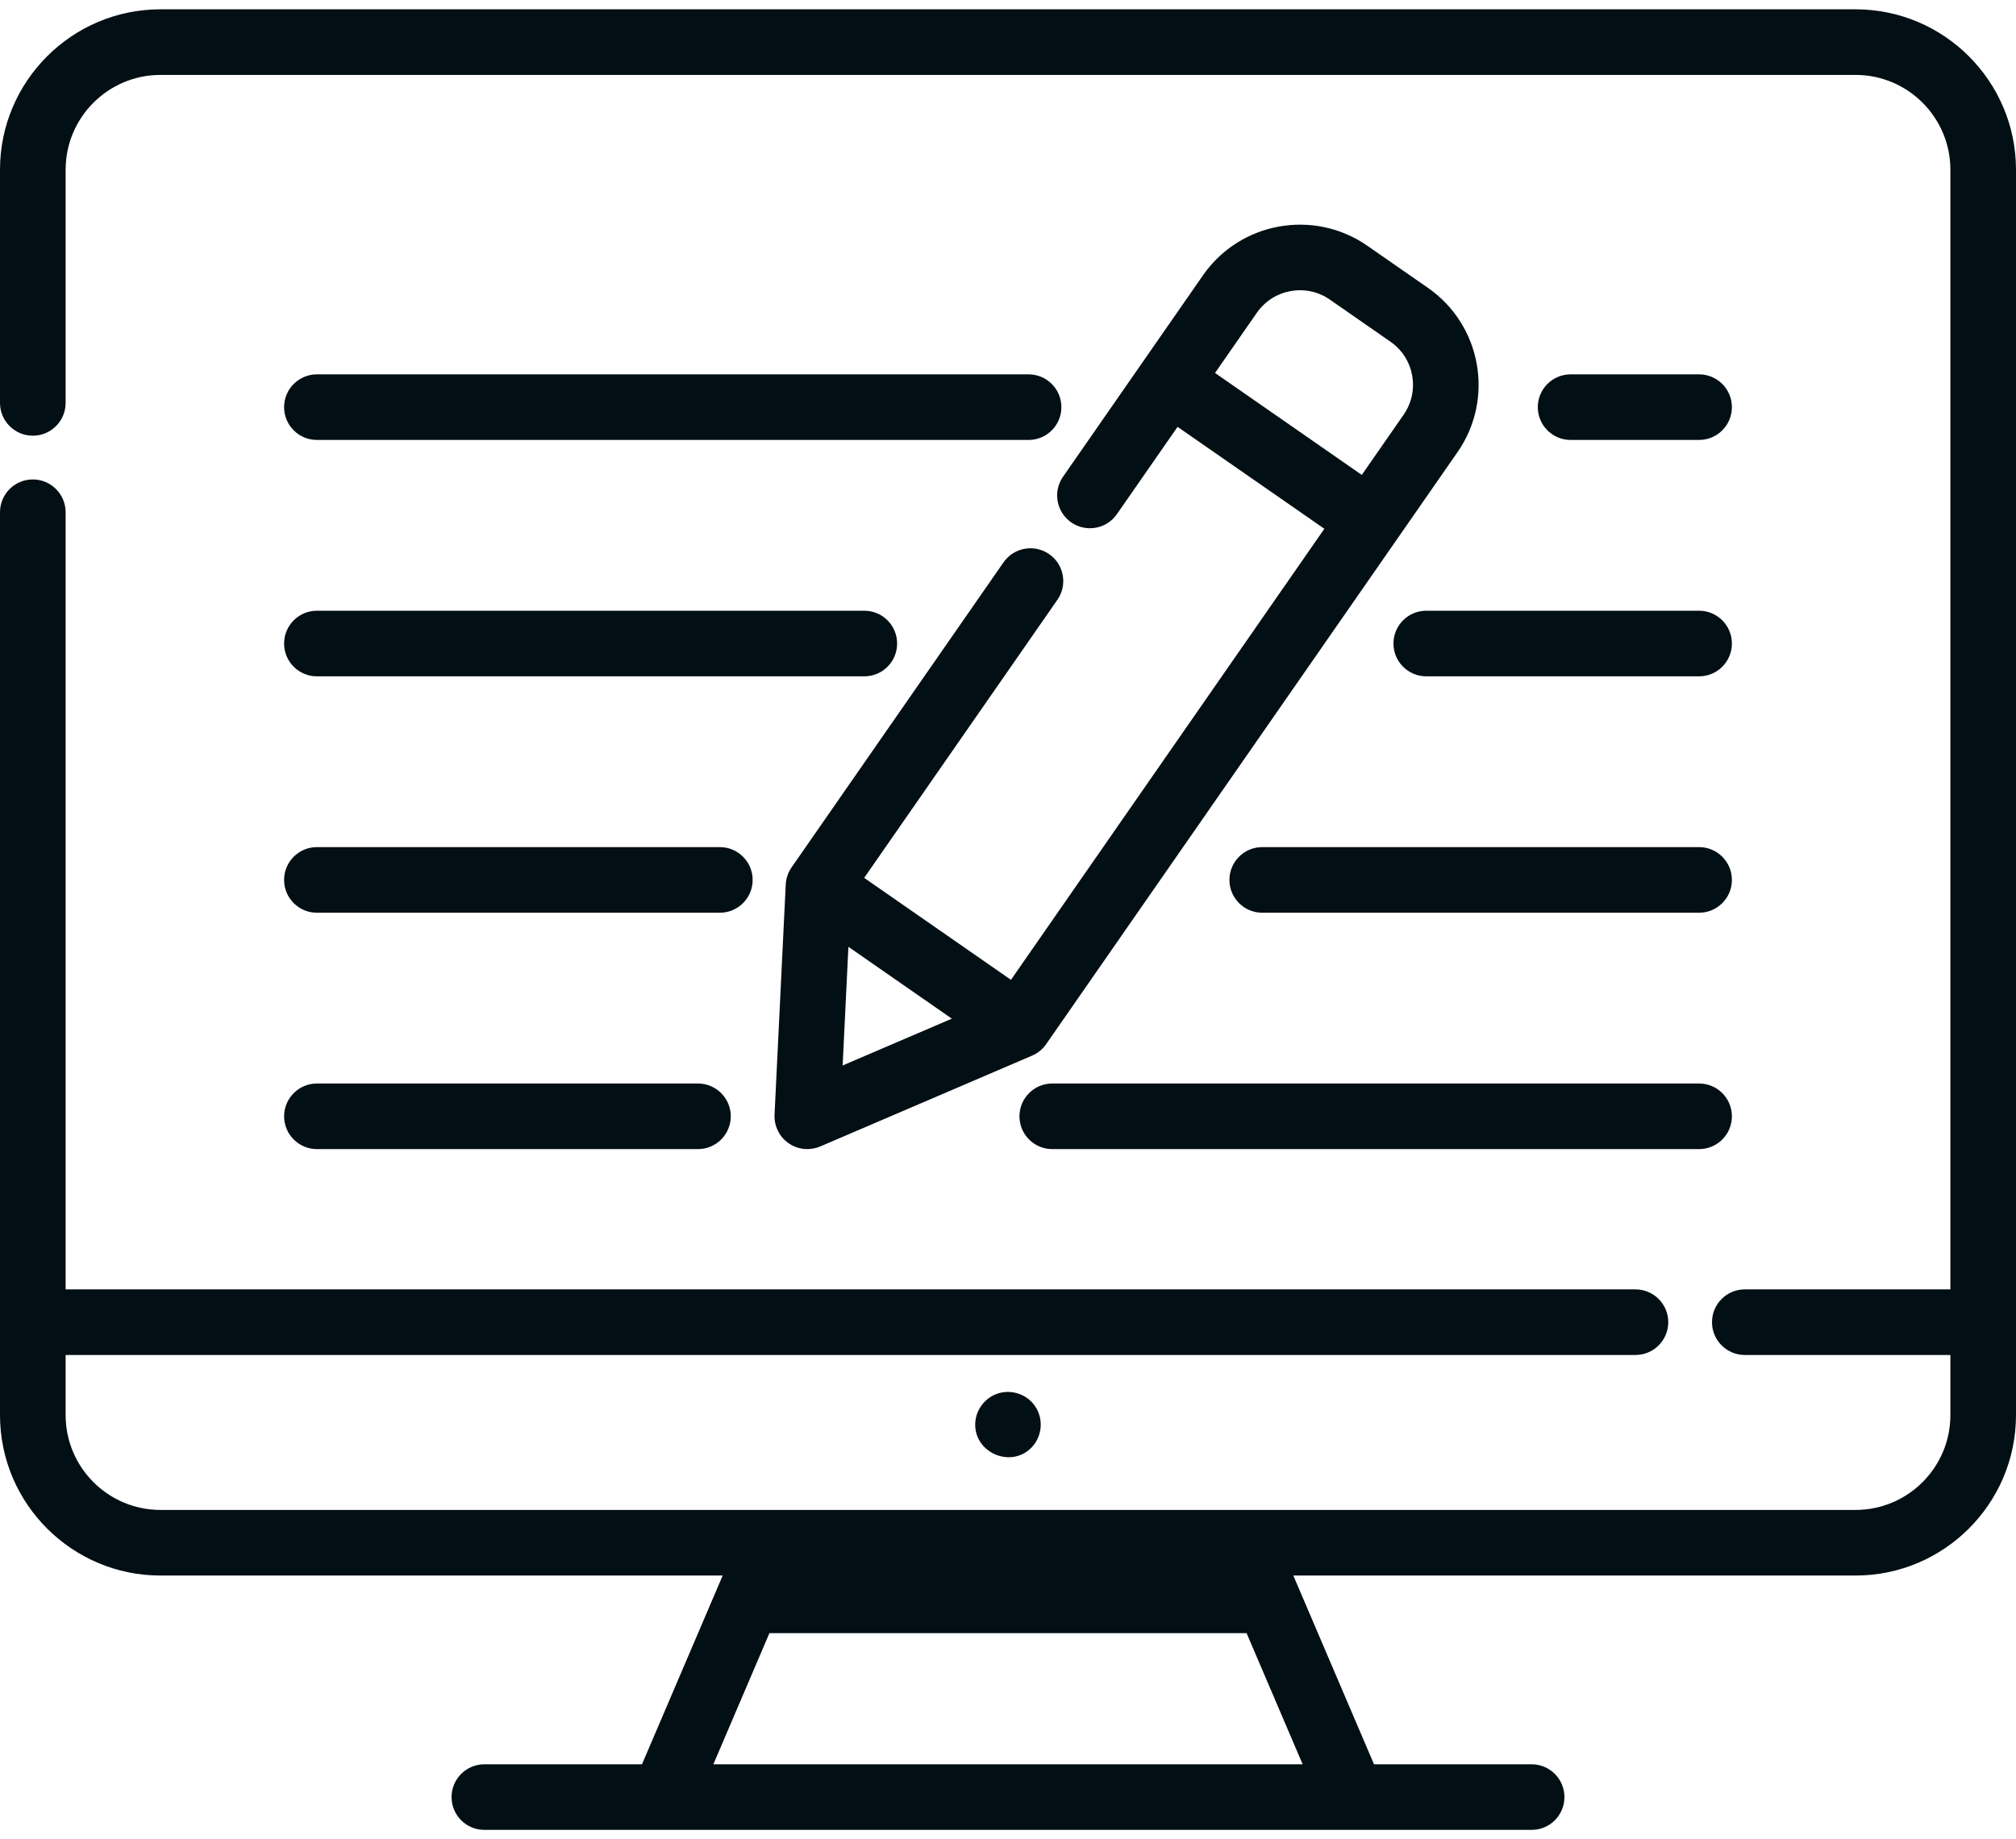
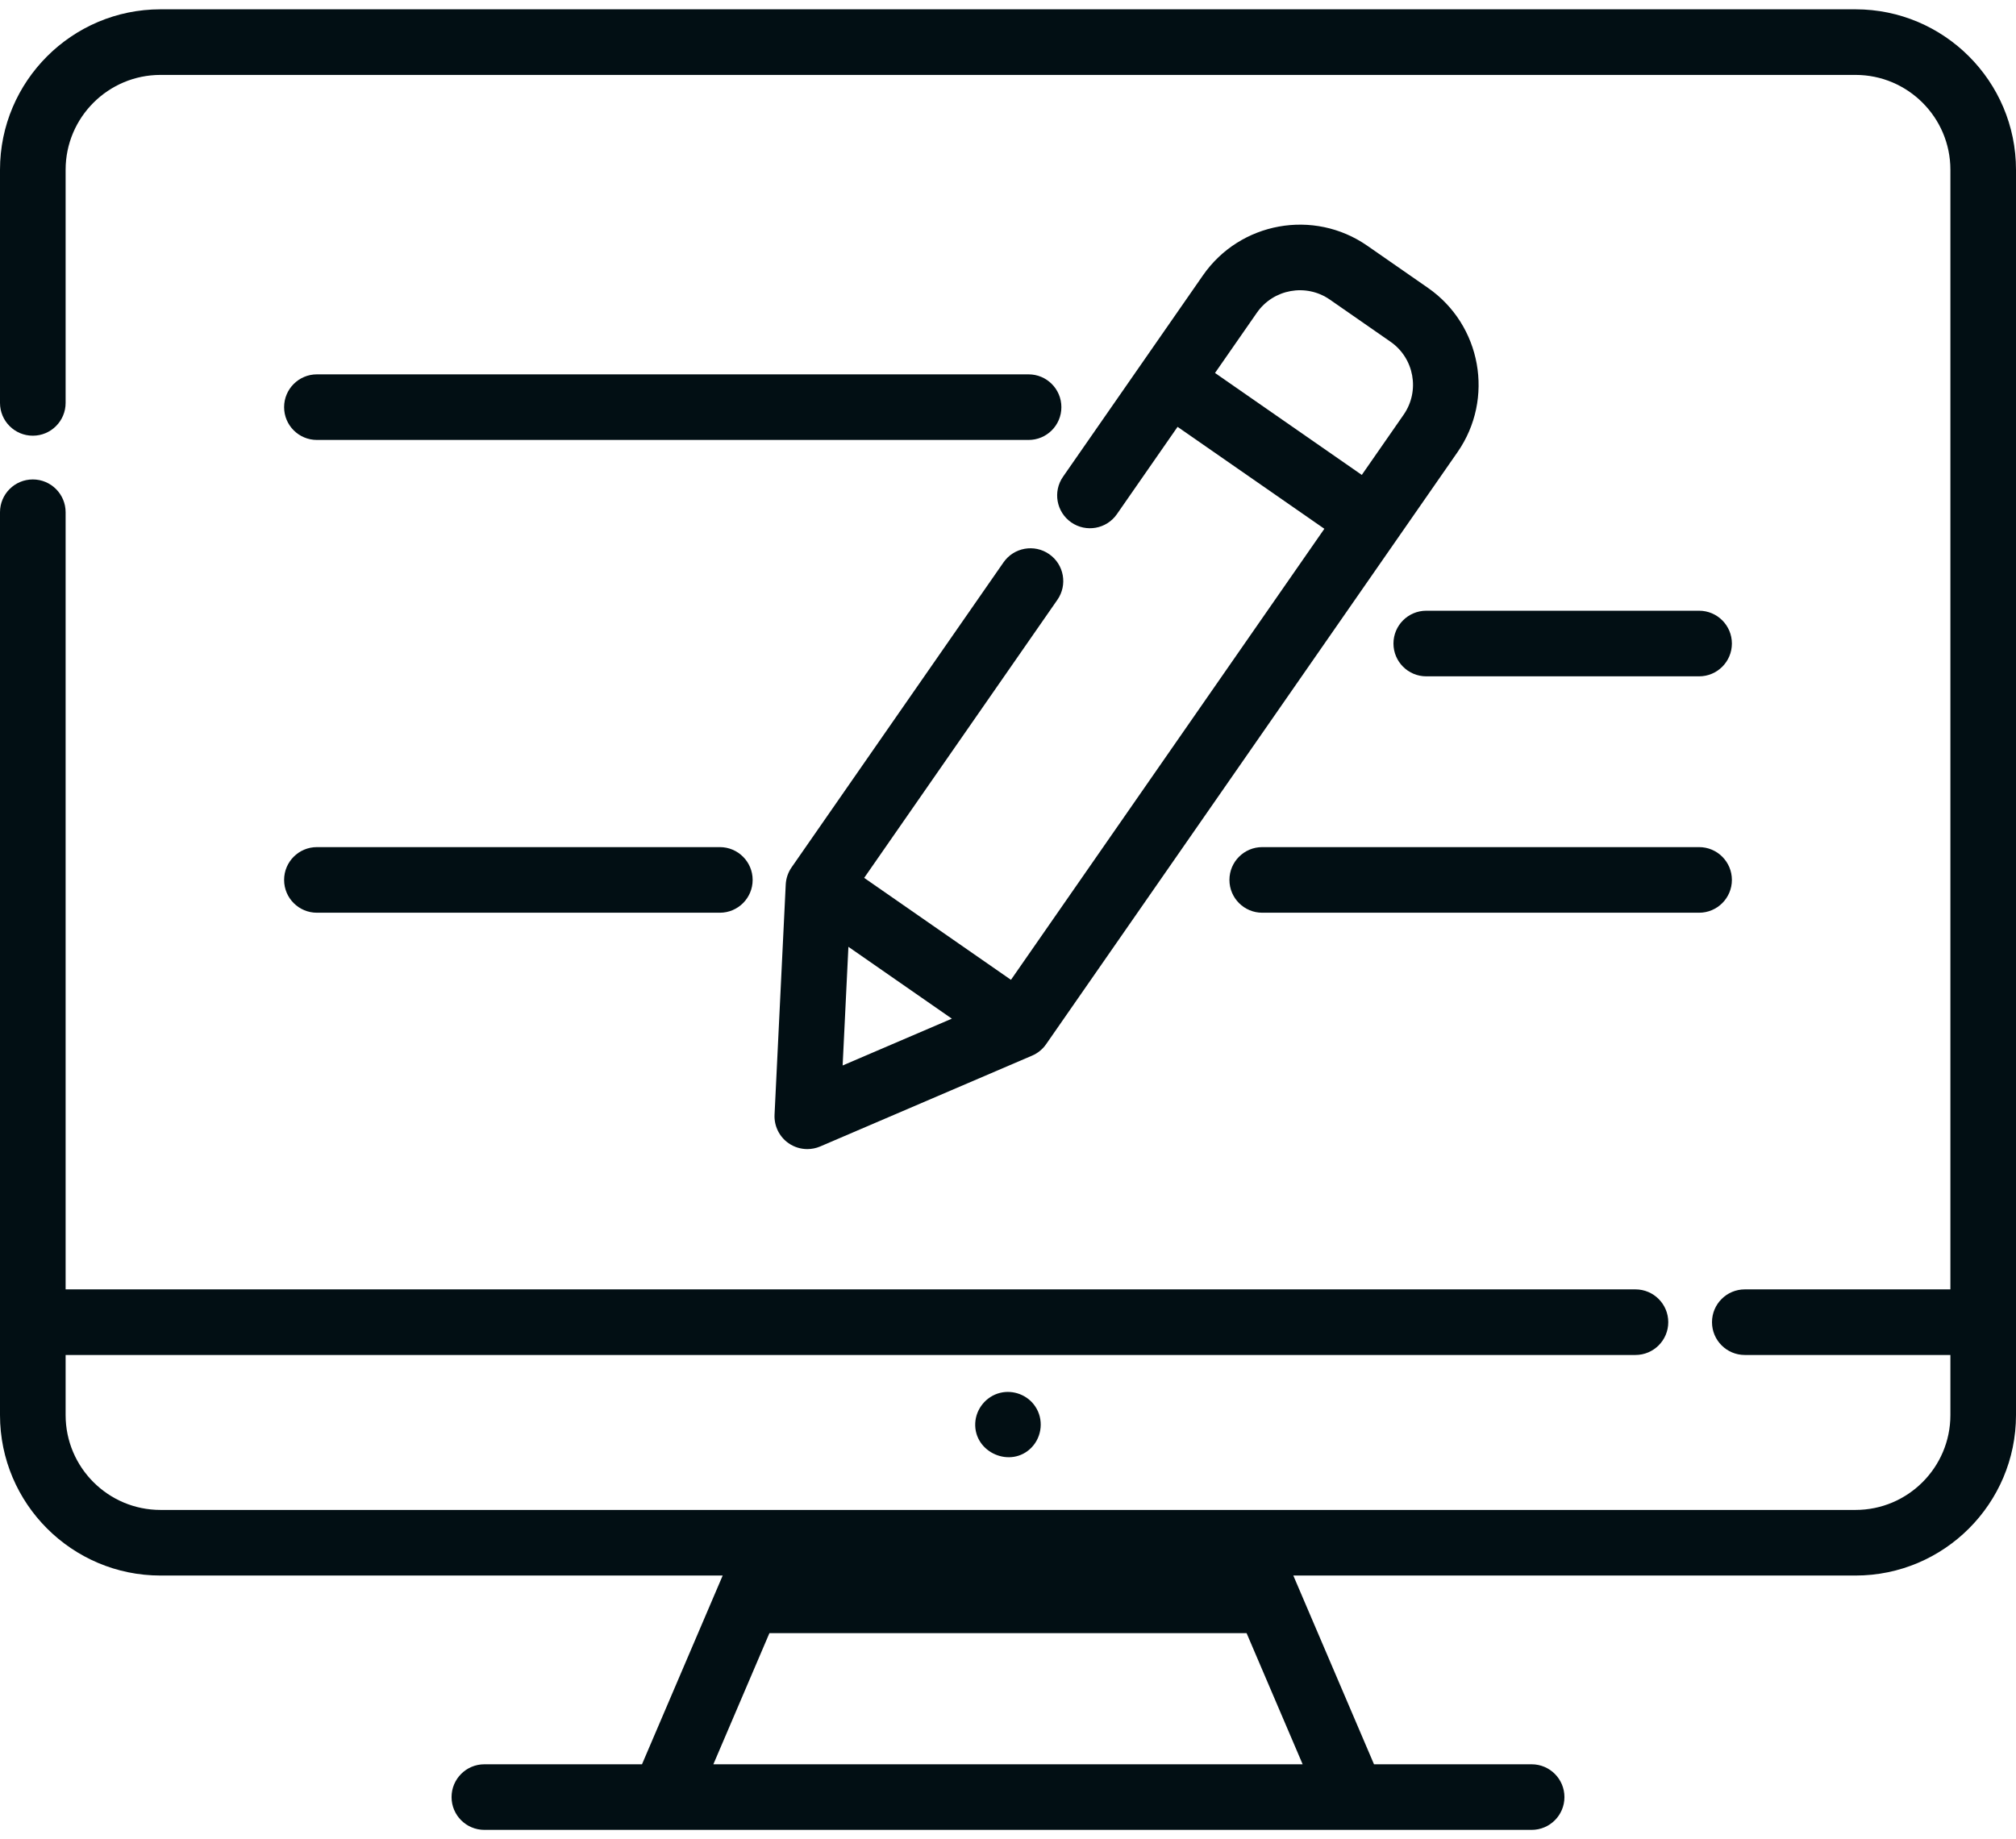
<svg xmlns="http://www.w3.org/2000/svg" width="160" height="146" viewBox="0 0 160 146" fill="none">
  <path d="M113.329 22.851L108.513 19.505C104.271 16.558 98.422 17.612 95.475 21.854L84.367 37.844C83.546 39.025 83.838 40.647 85.019 41.468C86.2 42.288 87.823 41.996 88.643 40.815L93.458 33.884L105.108 41.976L80.235 77.781L68.585 69.688L83.921 47.612C84.741 46.431 84.449 44.809 83.268 43.989C82.087 43.168 80.464 43.461 79.644 44.641L62.823 68.855C62.544 69.256 62.384 69.727 62.36 70.214L61.472 88.487C61.429 89.384 61.85 90.24 62.587 90.752C63.03 91.06 63.55 91.217 64.073 91.217C64.42 91.217 64.769 91.148 65.099 91.007L81.913 83.798C82.362 83.606 82.747 83.291 83.025 82.891L115.678 35.889C118.625 31.647 117.572 25.798 113.329 22.851ZM66.876 84.58L67.334 75.16L75.543 80.864L66.876 84.58ZM111.401 32.918L108.079 37.7L96.43 29.607L99.752 24.825C101.061 22.941 103.658 22.474 105.542 23.782L110.358 27.128C112.242 28.436 112.71 31.034 111.401 32.918Z" fill="#020F14" />
-   <path d="M134.848 29.717H124.652C123.214 29.717 122.048 30.883 122.048 32.321C122.048 33.759 123.214 34.924 124.652 34.924H134.848C136.286 34.924 137.452 33.758 137.452 32.321C137.452 30.883 136.286 29.717 134.848 29.717Z" fill="#020F14" />
  <path d="M81.633 29.717H25.151C23.713 29.717 22.548 30.883 22.548 32.321C22.548 33.759 23.713 34.924 25.151 34.924H81.633C83.071 34.924 84.237 33.758 84.237 32.321C84.237 30.883 83.071 29.717 81.633 29.717Z" fill="#020F14" />
  <path d="M134.848 48.481H113.196C111.757 48.481 110.592 49.647 110.592 51.085C110.592 52.523 111.758 53.689 113.196 53.689H134.848C136.286 53.689 137.452 52.523 137.452 51.085C137.452 49.647 136.286 48.481 134.848 48.481Z" fill="#020F14" />
-   <path d="M68.596 48.481H25.151C23.713 48.481 22.548 49.647 22.548 51.085C22.548 52.523 23.713 53.689 25.151 53.689H68.596C70.035 53.689 71.2 52.523 71.2 51.085C71.2 49.647 70.035 48.481 68.596 48.481Z" fill="#020F14" />
  <path d="M134.848 67.246H100.177C98.739 67.246 97.574 68.412 97.574 69.85C97.574 71.288 98.74 72.454 100.177 72.454H134.848C136.286 72.454 137.452 71.288 137.452 69.85C137.452 68.412 136.286 67.246 134.848 67.246Z" fill="#020F14" />
  <path d="M57.13 67.246H25.151C23.713 67.246 22.548 68.412 22.548 69.85C22.548 71.288 23.713 72.454 25.151 72.454H57.13C58.568 72.454 59.734 71.288 59.734 69.85C59.734 68.412 58.568 67.246 57.13 67.246Z" fill="#020F14" />
-   <path d="M134.848 86.011H83.514C82.076 86.011 80.91 87.177 80.91 88.615C80.91 90.052 82.076 91.218 83.514 91.218H134.848C136.287 91.218 137.452 90.052 137.452 88.615C137.452 87.177 136.287 86.011 134.848 86.011Z" fill="#020F14" />
-   <path d="M55.394 86.011H25.153C23.715 86.011 22.549 87.177 22.549 88.615C22.549 90.052 23.715 91.218 25.153 91.218H55.394C56.832 91.218 57.997 90.052 57.997 88.615C57.997 87.177 56.832 86.011 55.394 86.011Z" fill="#020F14" />
  <path d="M147.265 0.739H12.736C5.713 0.739 0 6.453 0 13.475V31.983C0 33.422 1.166 34.587 2.604 34.587C4.042 34.587 5.208 33.421 5.208 31.983V13.475C5.208 9.324 8.585 5.947 12.736 5.947H147.265C151.416 5.947 154.793 9.324 154.793 13.475V102.354H138.477C137.039 102.354 135.873 103.519 135.873 104.957C135.873 106.395 137.039 107.561 138.477 107.561H154.793V112.334C154.793 116.485 151.416 119.862 147.265 119.862H98.699H61.301H12.736C8.584 119.862 5.208 116.485 5.208 112.334V107.561H129.798C131.236 107.561 132.402 106.395 132.402 104.957C132.402 103.519 131.236 102.354 129.798 102.354H5.208V40.663C5.208 39.225 4.042 38.059 2.604 38.059C1.166 38.059 0 39.225 0 40.663V112.334C0 119.357 5.713 125.07 12.736 125.07H57.356L50.952 140.053H38.441C37.003 140.053 35.838 141.219 35.838 142.657C35.838 144.095 37.004 145.26 38.441 145.26H121.559C122.997 145.26 124.162 144.095 124.162 142.657C124.162 141.219 122.996 140.053 121.559 140.053H109.048L102.644 125.07H147.264C154.287 125.07 160 119.357 160 112.334V13.475C160 6.453 154.287 0.739 147.265 0.739ZM103.385 140.053H56.616L61.065 129.643H98.936L103.385 140.053Z" fill="#020F14" />
  <path d="M82.164 111.65C81.566 110.742 80.419 110.306 79.366 110.57C78.267 110.844 77.455 111.835 77.4 112.966C77.287 115.321 80.246 116.601 81.879 114.895C82.711 114.026 82.84 112.652 82.164 111.65Z" fill="#020F14" />
</svg>